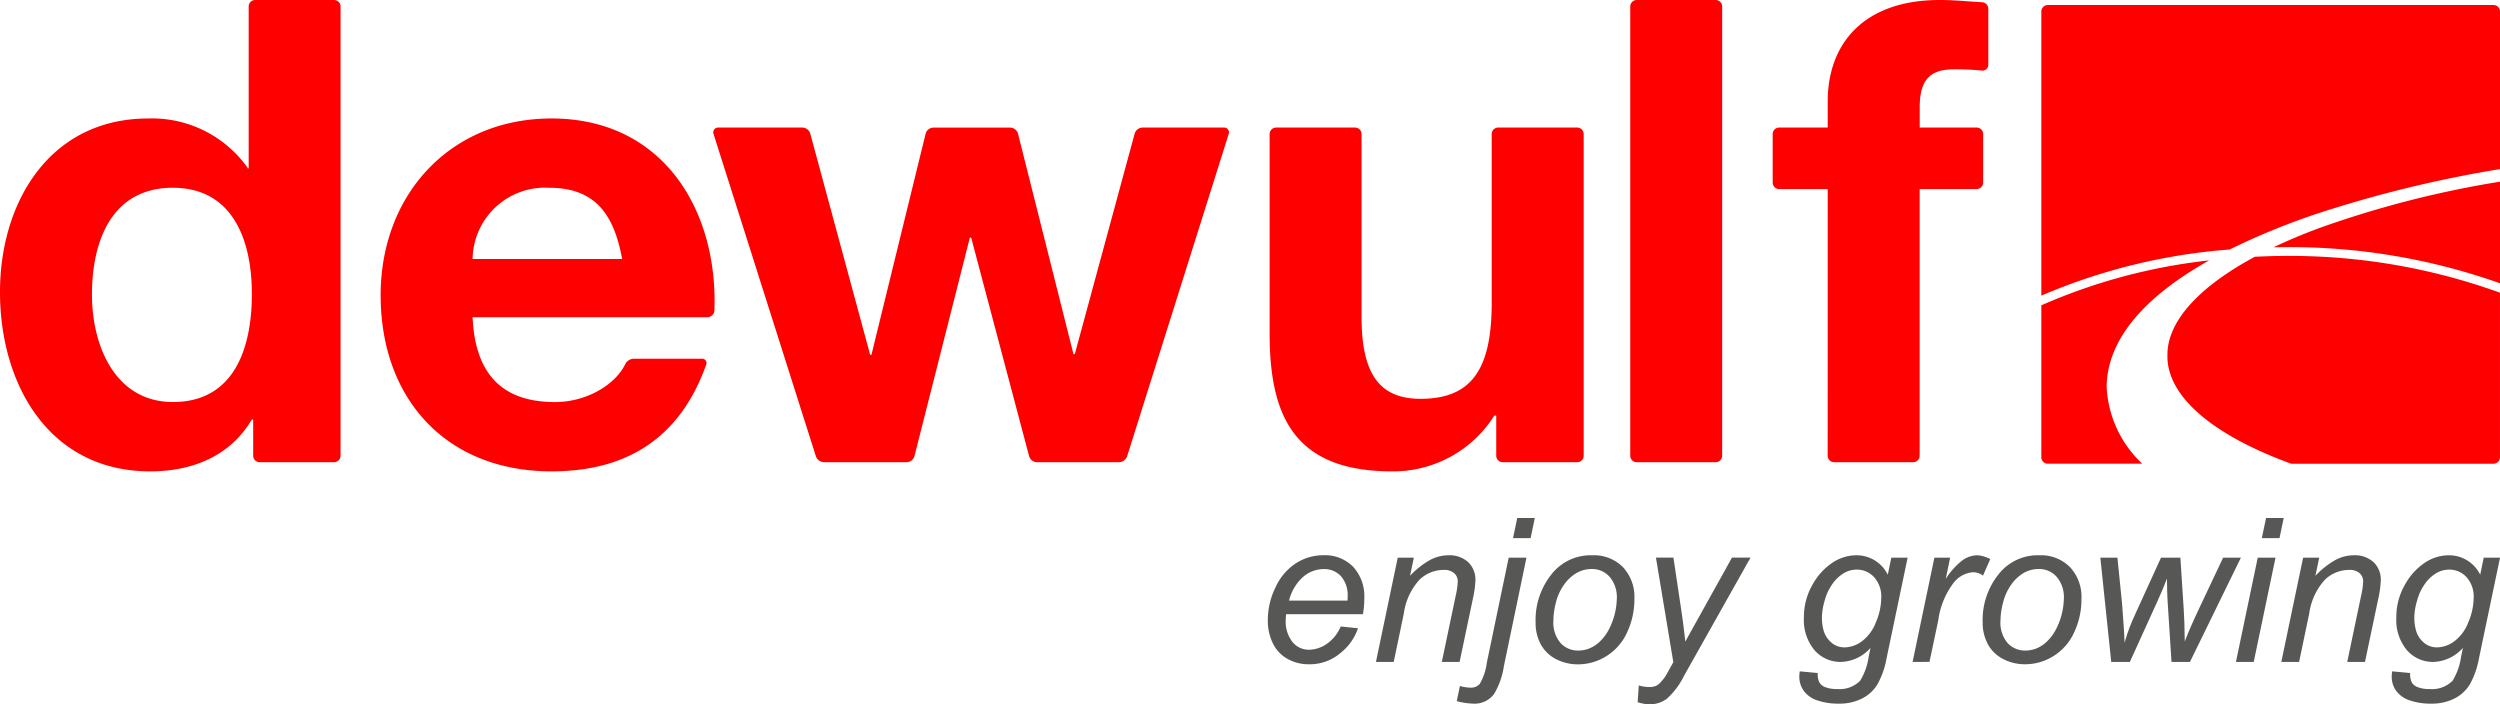
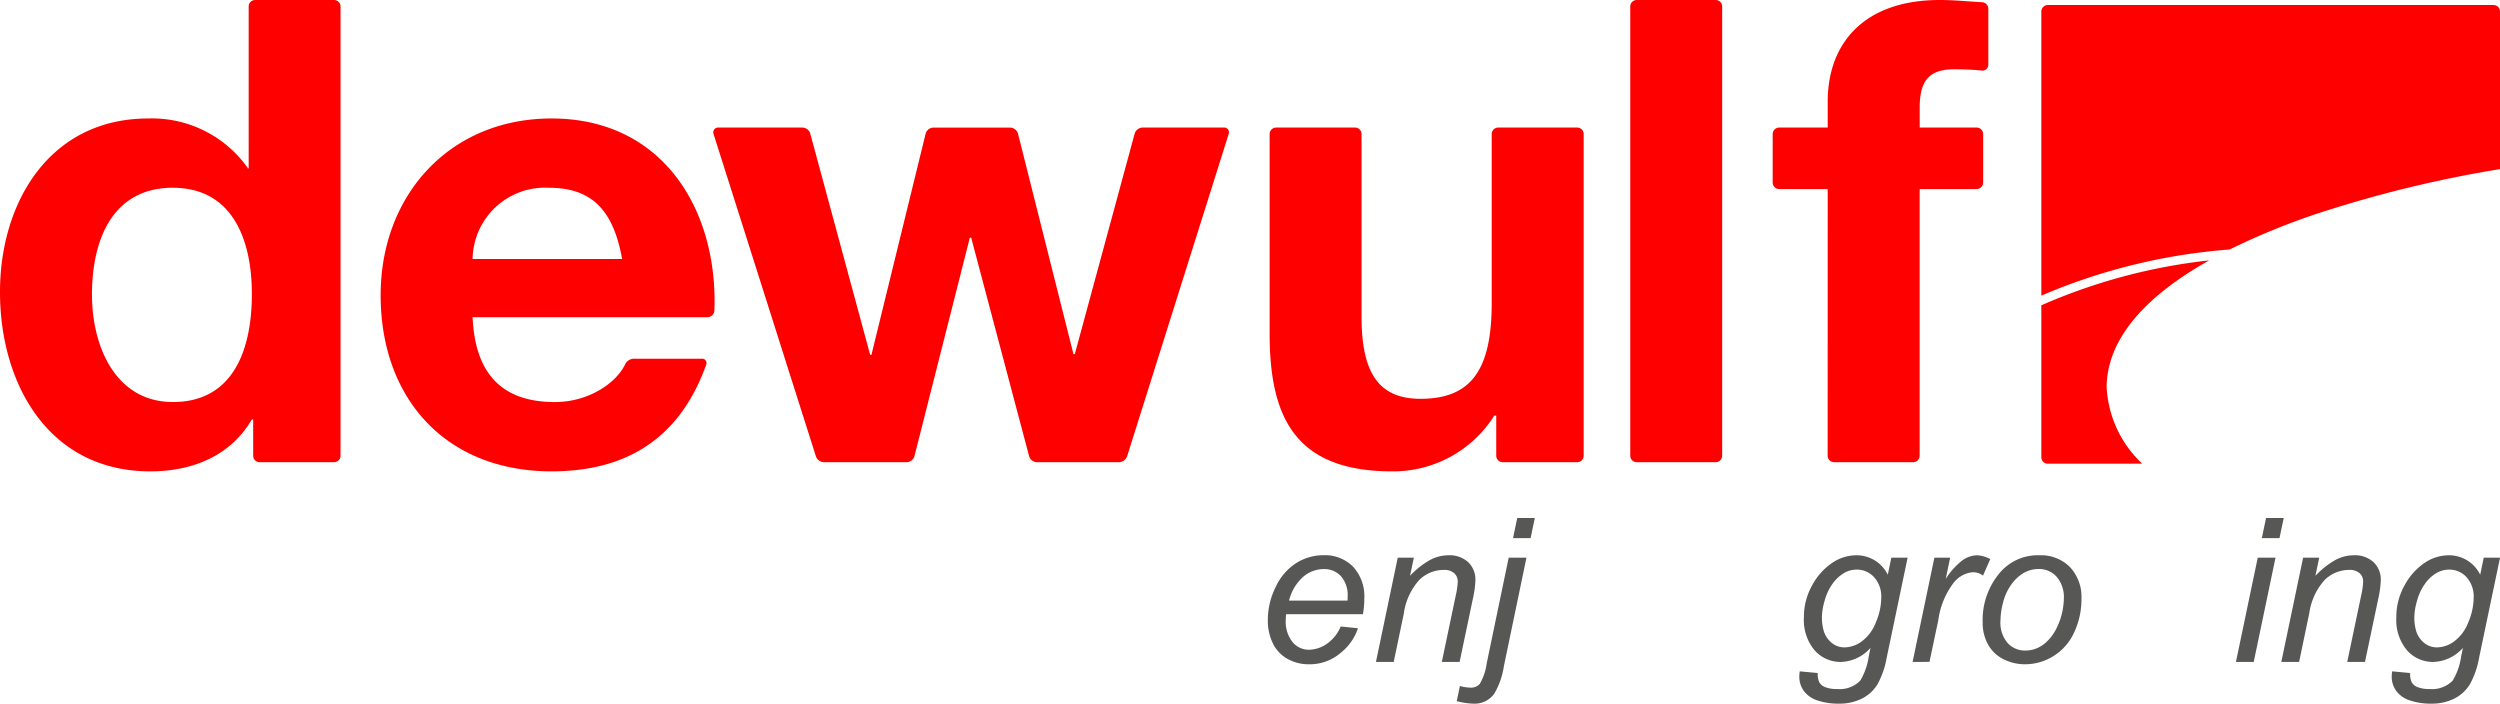
<svg xmlns="http://www.w3.org/2000/svg" viewBox="0 0 222.176 62.587">
  <title>dewulf_logo</title>
  <path d="M196.33,23.141a50.753,50.753,0,0,0-14.916,3.993v13.5a.575.575,0,0,0,.573.575h8.392a10.034,10.034,0,0,1-3.162-6.82C187.258,30.137,190.621,26.346,196.33,23.141Z" style="fill:red" />
-   <path d="M202.053,21.974c.363,0,.728-.013,1.1-.013a55.854,55.854,0,0,1,19.025,3.217V16.145a90.373,90.373,0,0,0-15.9,4.065C204.751,20.767,203.342,21.363,202.053,21.974Z" style="fill:red" />
-   <path d="M200.392,22.817c-4.978,2.676-7.808,5.753-7.773,8.779,0,.059,0,.119,0,.183.088,3.564,4.144,6.933,11,9.431H221.6a.572.572,0,0,0,.574-.575V26.013a54.923,54.923,0,0,0-19.025-3.269C202.224,22.744,201.305,22.776,200.392,22.817Z" style="fill:red" />
  <path d="M221.6.447H181.987a.575.575,0,0,0-.573.579V26.273a52.382,52.382,0,0,1,16.736-4.1,62.05,62.05,0,0,1,7.886-3.222,108.206,108.206,0,0,1,16.14-3.925v-14A.573.573,0,0,0,221.6.447Z" style="fill:red" />
  <path d="M22.5,37.284H22.38c-1.9,3.218-5.233,4.605-9.032,4.605C4.371,41.889,0,34.18,0,25.948c0-7.994,4.431-15.419,13.178-15.419a10.425,10.425,0,0,1,8.815,4.362c.018.027.018.068-.014.068H22.1V.574A.576.576,0,0,1,22.669,0h7.018a.578.578,0,0,1,.578.574V40.5a.575.575,0,0,1-.578.575H23.075A.575.575,0,0,1,22.5,40.5Zm-7.136-20.6c-5.348,0-7.19,4.6-7.19,9.49,0,4.663,2.128,9.554,7.19,9.554,5.411,0,7.02-4.718,7.02-9.609C22.38,21.29,20.657,16.687,15.36,16.687Z" style="fill:red" />
  <path d="M42,28.192c.226,5.182,2.762,7.539,7.307,7.539,2.969,0,5.426-1.656,6.242-3.337a.885.885,0,0,1,.777-.516h6.04a.39.39,0,0,1,.412.484c-2.367,6.674-7.186,9.527-13.759,9.527-9.38,0-15.191-6.447-15.191-15.653,0-8.915,6.155-15.707,15.191-15.707,9.89,0,14.782,8.122,14.473,17.024a.635.635,0,0,1-.609.639Zm13.289-5.174c-.747-4.143-2.529-6.331-6.5-6.331A6.437,6.437,0,0,0,42,23.018Z" style="fill:red" />
  <path d="M100.174,40.53a.783.783,0,0,1-.753.547H92.179a.75.75,0,0,1-.727-.556l-5.143-19.4H86.19l-4.918,19.4a.746.746,0,0,1-.721.556h-7.3a.782.782,0,0,1-.749-.547L63.407,11.887a.425.425,0,0,1,.406-.551H71.29a.748.748,0,0,1,.724.556l5.317,19.64h.115L82.256,11.9a.737.737,0,0,1,.718-.561h6.782a.742.742,0,0,1,.721.561L95.4,31.473h.117l5.316-19.581a.753.753,0,0,1,.727-.556H108.8a.423.423,0,0,1,.4.551Z" style="fill:red" />
  <path d="M140.742,40.5a.575.575,0,0,1-.58.575h-6.613a.576.576,0,0,1-.578-.575V36.935H132.8a10.612,10.612,0,0,1-9.091,4.954c-8.69,0-10.877-4.9-10.877-12.258V11.915a.581.581,0,0,1,.576-.579h7.017a.578.578,0,0,1,.577.579V28.137c0,4.886,1.441,7.305,5.237,7.305,4.433,0,6.33-2.474,6.33-8.517V11.915a.577.577,0,0,1,.576-.579h7.017a.58.58,0,0,1,.58.579Z" style="fill:red" />
  <path d="M144.881.574A.578.578,0,0,1,145.459,0h7.017a.574.574,0,0,1,.573.574V40.5a.571.571,0,0,1-.573.575h-7.017a.575.575,0,0,1-.578-.575Z" style="fill:red" />
  <path d="M162.429,16.8H158.12a.58.58,0,0,1-.581-.578V11.915a.58.58,0,0,1,.581-.579h4.309V9.03c0-5.233,3.283-9.03,9.955-9.03,1.257,0,2.562.132,3.792.2a.587.587,0,0,1,.527.607V5.748a.517.517,0,0,1-.554.524c-.8-.077-1.6-.114-2.444-.114-2.184,0-3.1.916-3.1,3.391v1.787h5.06a.579.579,0,0,1,.578.579v4.307a.578.578,0,0,1-.578.578H170.6V40.5a.575.575,0,0,1-.579.575H163a.574.574,0,0,1-.575-.575Z" style="fill:red" />
  <path d="M119.147,55.676l1.536.157a4.662,4.662,0,0,1-1.521,2.173,4.21,4.21,0,0,1-2.841,1.029,3.827,3.827,0,0,1-1.889-.475,3.113,3.113,0,0,1-1.31-1.384,4.577,4.577,0,0,1-.45-2.068,6.6,6.6,0,0,1,.7-2.945,4.994,4.994,0,0,1,1.819-2.12,4.5,4.5,0,0,1,2.418-.7,3.508,3.508,0,0,1,2.648,1.029,3.888,3.888,0,0,1,.99,2.811,8.227,8.227,0,0,1-.122,1.4H114.3a4.124,4.124,0,0,0-.035.488,2.93,2.93,0,0,0,.6,1.986,1.861,1.861,0,0,0,1.46.685,2.837,2.837,0,0,0,1.6-.531A3.474,3.474,0,0,0,119.147,55.676Zm-4.591-2.3h5.2c.007-.162.01-.279.01-.349a2.567,2.567,0,0,0-.593-1.819,2,2,0,0,0-1.527-.633,2.8,2.8,0,0,0-1.846.7A4.186,4.186,0,0,0,114.556,53.38Z" style="fill:#575756" />
  <path d="M122.281,58.826l1.937-9.268h1.432l-.341,1.614a7.59,7.59,0,0,1,1.745-1.387,3.461,3.461,0,0,1,1.658-.437,2.461,2.461,0,0,1,1.767.611,2.147,2.147,0,0,1,.641,1.632,9.129,9.129,0,0,1-.226,1.624l-1.178,5.611h-1.581l1.232-5.874a6.672,6.672,0,0,0,.184-1.265.964.964,0,0,0-.321-.751,1.322,1.322,0,0,0-.919-.288,3.1,3.1,0,0,0-2.161.873,5.561,5.561,0,0,0-1.39,2.994l-.9,4.311Z" style="fill:#575756" />
  <path d="M129.463,62.308l.28-1.345a3.613,3.613,0,0,0,.959.149,1.028,1.028,0,0,0,.807-.336,5.014,5.014,0,0,0,.623-1.864l1.947-9.354h1.579L133.651,59.2a6.765,6.765,0,0,1-.863,2.461,2.15,2.15,0,0,1-1.825.873A6.182,6.182,0,0,1,129.463,62.308Zm5-14.486.375-1.79H136.4l-.375,1.79Z" style="fill:#575756" />
-   <path d="M136.47,55.309a6.484,6.484,0,0,1,1.6-4.494,4.423,4.423,0,0,1,3.456-1.467,3.619,3.619,0,0,1,2.7,1.047,3.873,3.873,0,0,1,1.024,2.828A6.894,6.894,0,0,1,144.6,56.2a4.782,4.782,0,0,1-1.836,2.107,4.718,4.718,0,0,1-2.509.733,4.2,4.2,0,0,1-1.967-.462,3.2,3.2,0,0,1-1.354-1.31A3.982,3.982,0,0,1,136.47,55.309Zm1.58-.157a2.807,2.807,0,0,0,.628,1.984,2.081,2.081,0,0,0,1.6.678,2.624,2.624,0,0,0,1-.2,2.931,2.931,0,0,0,.926-.625,4.114,4.114,0,0,0,.727-.956,6.251,6.251,0,0,0,.756-2.813,2.788,2.788,0,0,0-.633-1.95,2.063,2.063,0,0,0-1.593-.7,2.659,2.659,0,0,0-1.352.353A3.64,3.64,0,0,0,139,51.958a4.6,4.6,0,0,0-.723,1.584A6.576,6.576,0,0,0,138.05,55.152Z" style="fill:#575756" />
-   <path d="M145.538,62.4l.1-1.483a3.447,3.447,0,0,0,.951.139,1.275,1.275,0,0,0,.775-.217,3.62,3.62,0,0,0,.839-1.083l.506-.908-1.545-9.293h1.555l.7,4.686q.206,1.386.355,2.775l4.147-7.461h1.65l-5.909,10.5a6.693,6.693,0,0,1-1.518,2.034,2.481,2.481,0,0,1-1.528.5A3.2,3.2,0,0,1,145.538,62.4Z" style="fill:#575756" />
  <path d="M159.946,59.663l1.6.149a1.65,1.65,0,0,0,.13.812.988.988,0,0,0,.472.418,2.727,2.727,0,0,0,1.108.192,2.566,2.566,0,0,0,2.061-.741,5.7,5.7,0,0,0,.759-2.165l.157-.75a3.662,3.662,0,0,1-2.62,1.248,3.056,3.056,0,0,1-2.35-1.035,4.178,4.178,0,0,1-.948-2.927,5.71,5.71,0,0,1,.746-2.871,5.585,5.585,0,0,1,1.777-1.977,3.844,3.844,0,0,1,2.121-.668,3.086,3.086,0,0,1,2.81,1.728l.314-1.518h1.449L167.661,58.5a7.512,7.512,0,0,1-.8,2.3,3.381,3.381,0,0,1-1.384,1.279,4.412,4.412,0,0,1-2.046.453,5.742,5.742,0,0,1-1.925-.288,2.432,2.432,0,0,1-1.2-.842,2.129,2.129,0,0,1-.4-1.269A2.828,2.828,0,0,1,159.946,59.663Zm1.973-4.94a4.242,4.242,0,0,0,.182,1.432,2.216,2.216,0,0,0,.746,1.026,1.784,1.784,0,0,0,1.078.352,2.65,2.65,0,0,0,1.545-.544,3.787,3.787,0,0,0,1.243-1.689,5.68,5.68,0,0,0,.475-2.181,2.561,2.561,0,0,0-.632-1.821,2.065,2.065,0,0,0-1.566-.676,2.239,2.239,0,0,0-1.118.309,3.388,3.388,0,0,0-1.009.944,4.555,4.555,0,0,0-.706,1.514A5.567,5.567,0,0,0,161.919,54.723Z" style="fill:#575756" />
  <path d="M169.973,58.826l1.937-9.268h1.4l-.394,1.894a6.452,6.452,0,0,1,1.4-1.589,2.319,2.319,0,0,1,1.4-.515,2.723,2.723,0,0,1,1.159.341l-.645,1.465a1.5,1.5,0,0,0-.9-.3,2.434,2.434,0,0,0-1.7.925,7.013,7.013,0,0,0-1.37,3.325l-.786,3.718Z" style="fill:#575756" />
  <path d="M176.2,55.309a6.484,6.484,0,0,1,1.6-4.494,4.421,4.421,0,0,1,3.455-1.467,3.616,3.616,0,0,1,2.7,1.047,3.874,3.874,0,0,1,1.025,2.828,6.894,6.894,0,0,1-.647,2.972A4.782,4.782,0,0,1,182.5,58.3a4.724,4.724,0,0,1-2.51.733,4.194,4.194,0,0,1-1.966-.462,3.2,3.2,0,0,1-1.355-1.31A3.993,3.993,0,0,1,176.2,55.309Zm1.581-.157a2.812,2.812,0,0,0,.627,1.984,2.085,2.085,0,0,0,1.6.678,2.628,2.628,0,0,0,1-.2,2.938,2.938,0,0,0,.925-.625,4.087,4.087,0,0,0,.727-.956,6.217,6.217,0,0,0,.756-2.813,2.788,2.788,0,0,0-.632-1.95,2.063,2.063,0,0,0-1.594-.7,2.655,2.655,0,0,0-1.351.353,3.628,3.628,0,0,0-1.1,1.035,4.621,4.621,0,0,0-.724,1.584A6.619,6.619,0,0,0,177.784,55.152Z" style="fill:#575756" />
-   <path d="M187.627,58.826l-.969-9.268h1.518l.42,4.163.166,2.338c.01.174.029.527.051,1.057.175-.595.324-1.049.445-1.366s.317-.771.586-1.358l2.207-4.834h1.72l.3,4.634q.072,1.056.088,2.818.435-1.167,1.424-3.246l1.988-4.206h1.579l-4.528,9.268h-1.64l-.349-5.437c-.026-.337-.042-1-.054-1.972-.237.623-.519,1.293-.846,2.016l-2.453,5.393Z" style="fill:#575756" />
-   <path d="M198.709,58.826l1.938-9.268h1.58l-1.937,9.268Zm2.3-11,.377-1.79h1.569l-.375,1.79Z" style="fill:#575756" />
+   <path d="M198.709,58.826l1.938-9.268h1.58l-1.937,9.268Zm2.3-11,.377-1.79h1.569l-.375,1.79" style="fill:#575756" />
  <path d="M202.741,58.826l1.938-9.268h1.431l-.339,1.614a7.548,7.548,0,0,1,1.745-1.387,3.453,3.453,0,0,1,1.656-.437,2.456,2.456,0,0,1,1.767.611,2.141,2.141,0,0,1,.643,1.632,9.226,9.226,0,0,1-.226,1.624l-1.179,5.611H208.6l1.231-5.874a6.734,6.734,0,0,0,.183-1.265.963.963,0,0,0-.319-.751,1.331,1.331,0,0,0-.921-.288,3.1,3.1,0,0,0-2.16.873,5.575,5.575,0,0,0-1.391,2.994l-.9,4.311Z" style="fill:#575756" />
  <path d="M212.594,59.663l1.6.149a1.637,1.637,0,0,0,.131.812,1,1,0,0,0,.471.418,2.727,2.727,0,0,0,1.108.192,2.567,2.567,0,0,0,2.061-.741,5.634,5.634,0,0,0,.759-2.165l.157-.75a3.66,3.66,0,0,1-2.618,1.248,3.055,3.055,0,0,1-2.351-1.035,4.173,4.173,0,0,1-.948-2.927,5.71,5.71,0,0,1,.746-2.871,5.573,5.573,0,0,1,1.776-1.977,3.845,3.845,0,0,1,2.122-.668,3.084,3.084,0,0,1,2.809,1.728l.313-1.518h1.45L220.308,58.5a7.489,7.489,0,0,1-.8,2.3,3.4,3.4,0,0,1-1.383,1.279,4.424,4.424,0,0,1-2.047.453,5.732,5.732,0,0,1-1.924-.288,2.431,2.431,0,0,1-1.2-.842,2.122,2.122,0,0,1-.4-1.269A2.821,2.821,0,0,1,212.594,59.663Zm1.972-4.94a4.237,4.237,0,0,0,.183,1.432,2.23,2.23,0,0,0,.746,1.026,1.784,1.784,0,0,0,1.078.352,2.645,2.645,0,0,0,1.545-.544,3.788,3.788,0,0,0,1.244-1.689,5.678,5.678,0,0,0,.474-2.181,2.565,2.565,0,0,0-.631-1.821,2.065,2.065,0,0,0-1.567-.676,2.238,2.238,0,0,0-1.117.309,3.339,3.339,0,0,0-1.008.944,4.538,4.538,0,0,0-.708,1.514A5.58,5.58,0,0,0,214.566,54.723Z" style="fill:#575756" />
</svg>